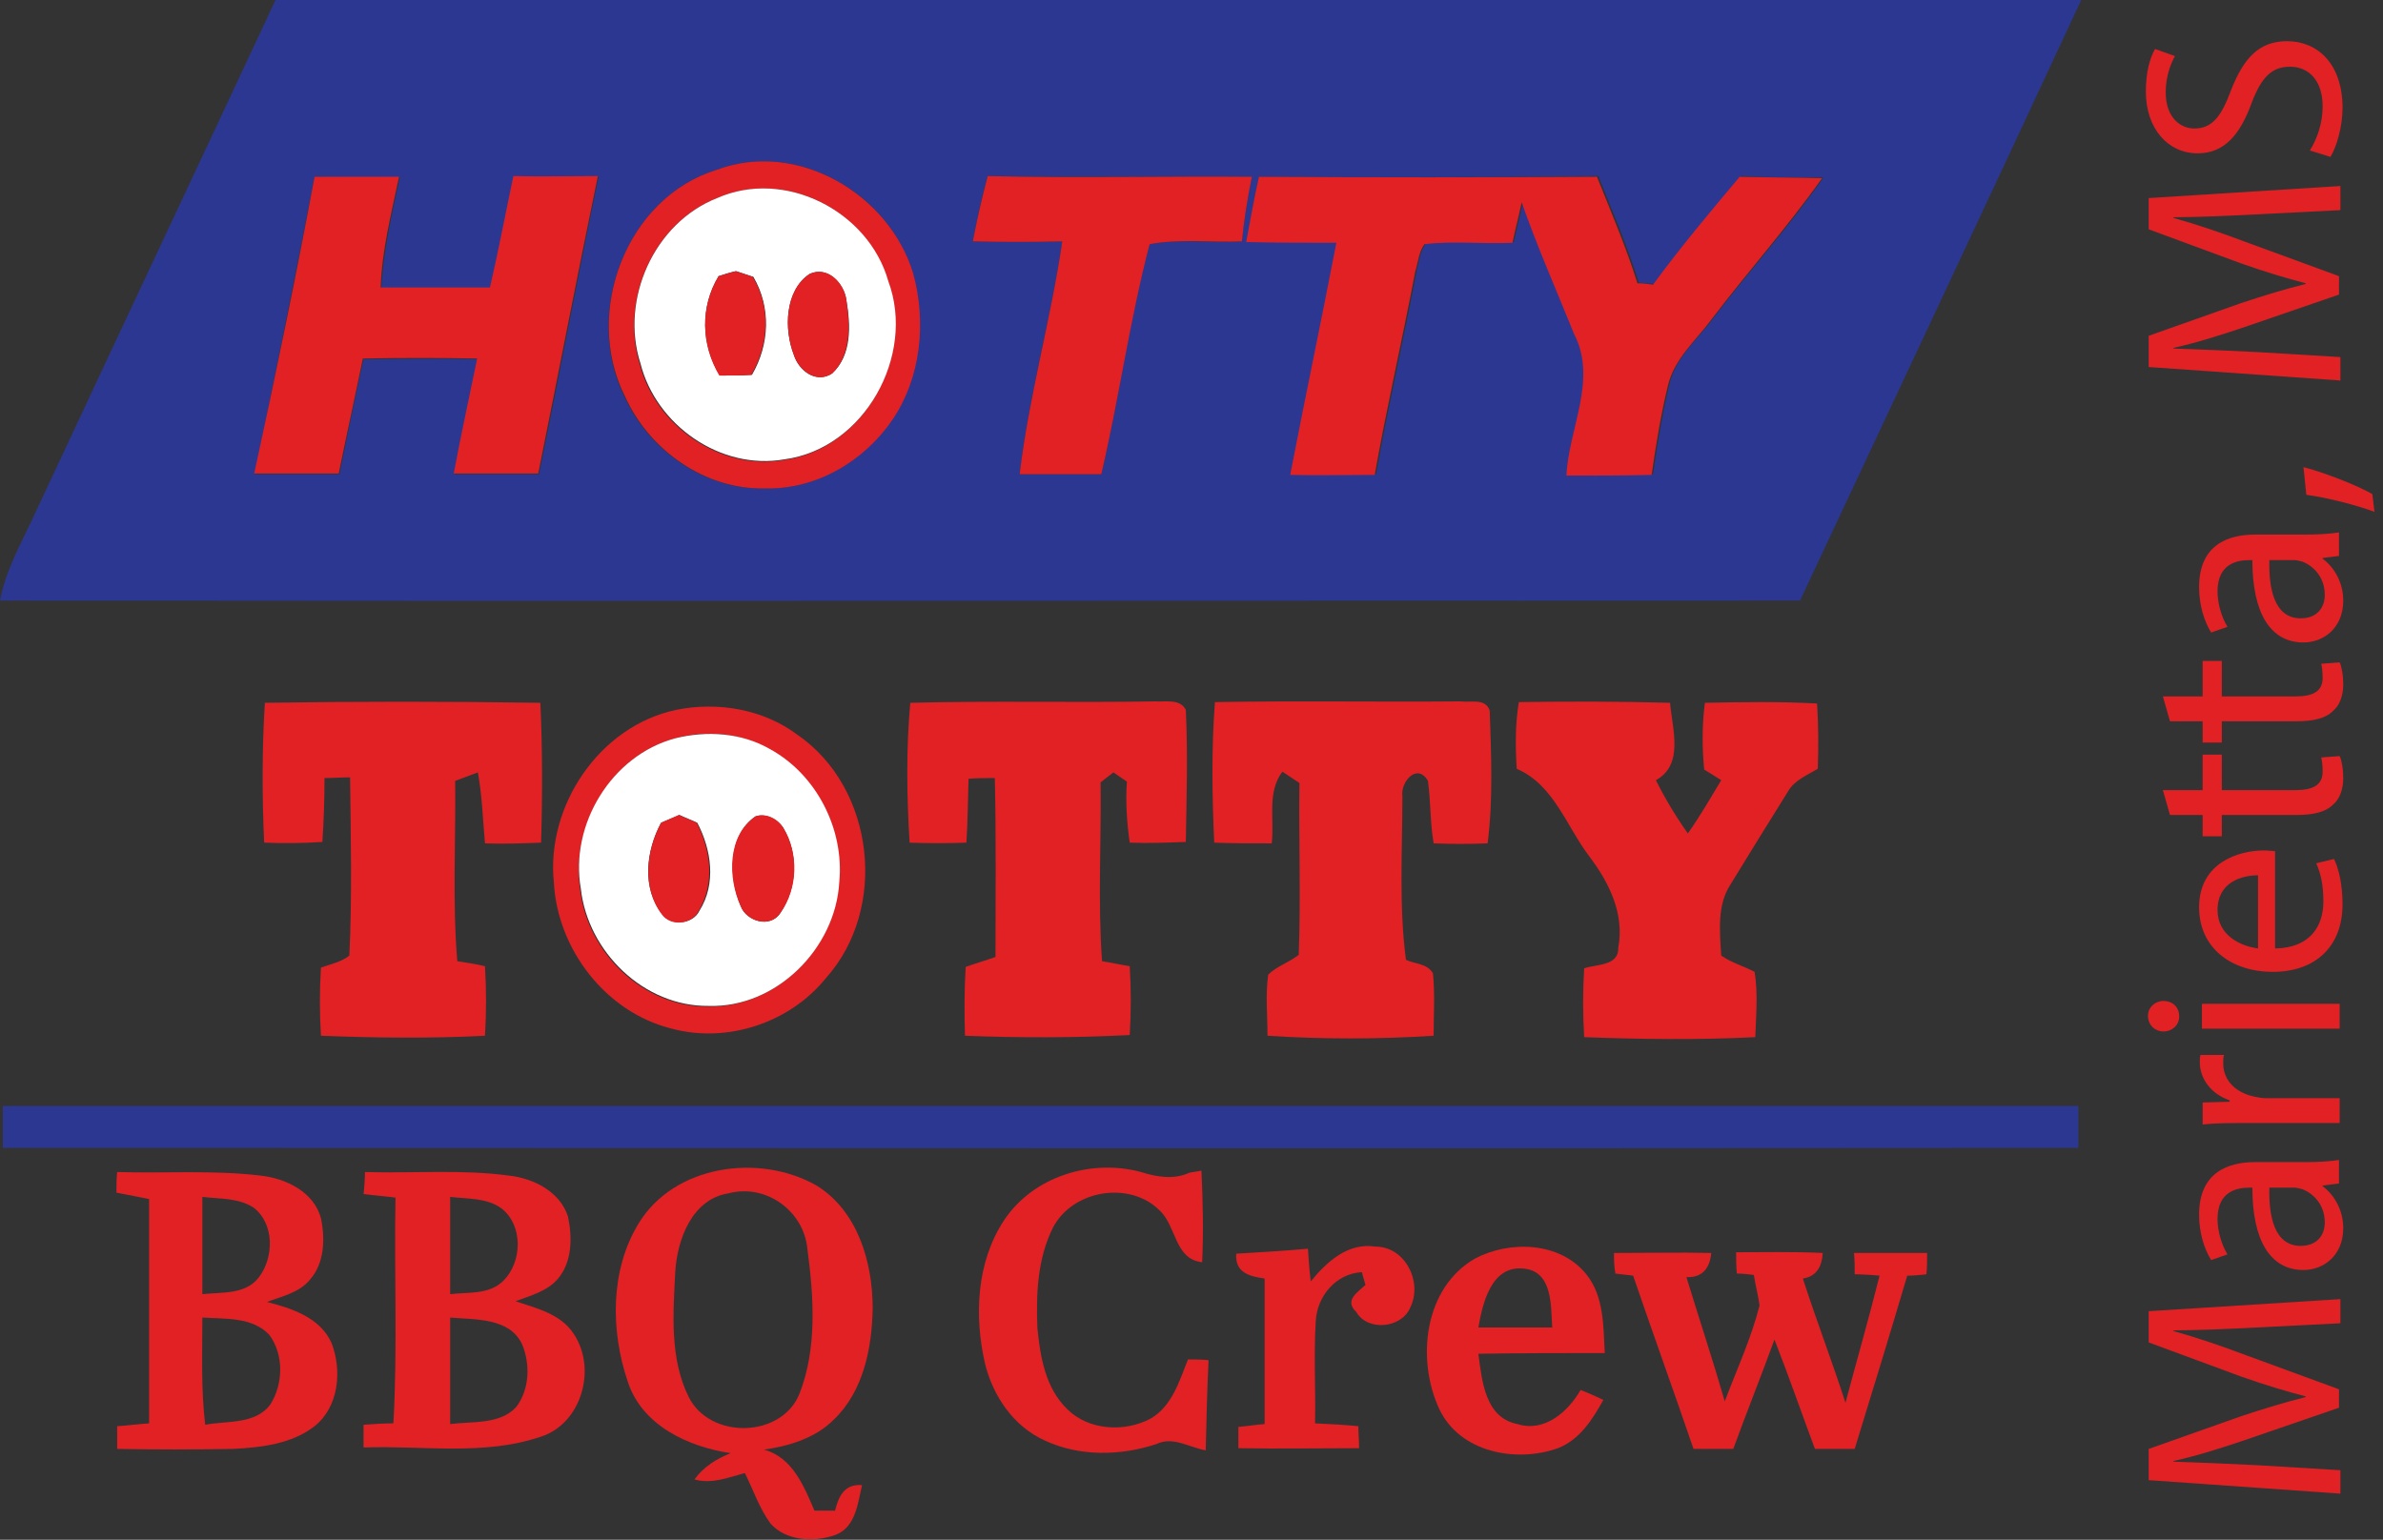
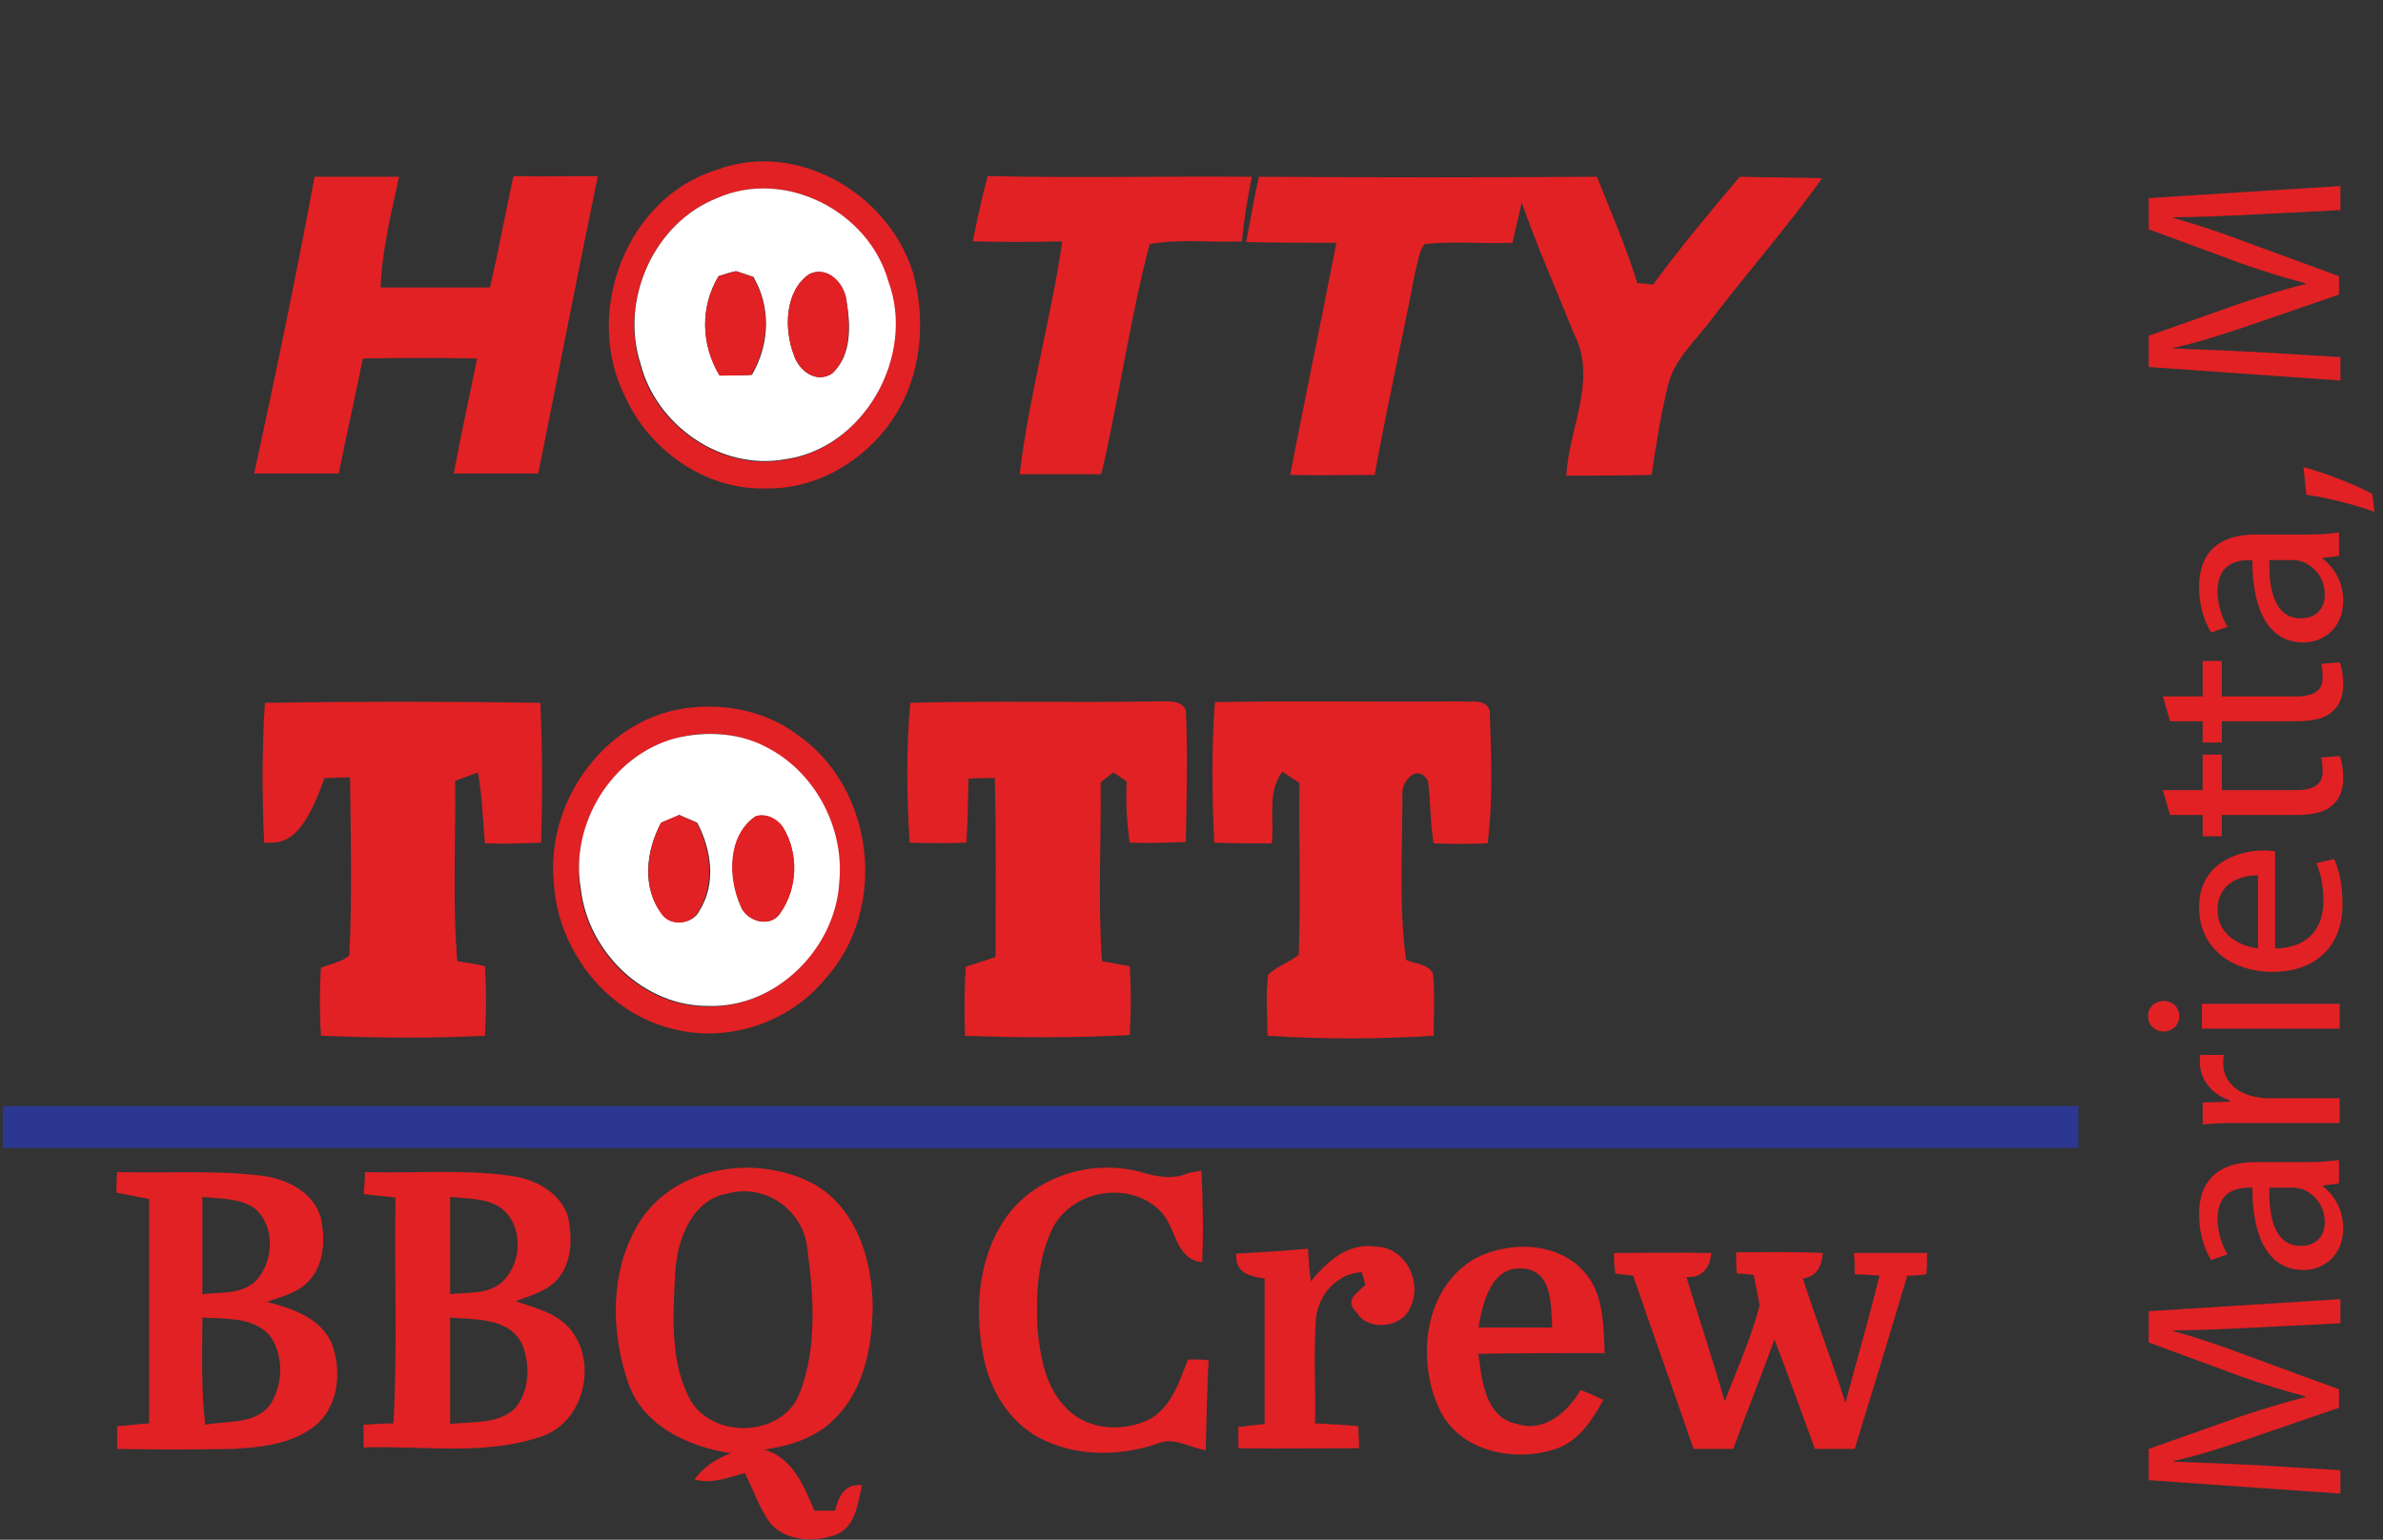
<svg xmlns="http://www.w3.org/2000/svg" version="1.1" id="Layer_1" x="0px" y="0px" viewBox="0 0 335.6 216.9" style="enable-background:new 0 0 335.6 216.9;" xml:space="preserve">
  <rect x="0" y="0" width="335.6" height="216.9" fill="#333333" stroke="none" />
  <style type="text/css"> .st0{fill:#2B3791;} .st1{fill:#E12124;} .st2{fill:#FFFFFF;} </style>
  <g>
-     <path class="st0" d="M38.8,0c84.8,0,169.5,0,254.3,0c-13.1,28.2-26.4,56.4-39.6,84.6c-84.5,0-169,0.1-253.5,0c0.8-4.3,3-8.1,4.8-12 C16.1,48.4,27.5,24.2,38.8,0z M101,23.9C88.2,27.8,82.1,44,87.9,55.8c3.4,7.6,11.3,13.2,19.7,13c7.2,0.2,14-3.8,18-9.7 c4-6,4.8-13.8,2.9-20.6C125.3,27.3,112.3,19.7,101,23.9z M44.3,24.9c-2.7,14-5.6,27.9-8.4,41.9c4,0,7.9,0,11.9,0 c1.1-5.4,2.2-10.8,3.4-16.2c5.4,0,10.7-0.1,16.1,0C66.2,56.1,65,61.4,64,66.8c4,0,7.9,0,11.9,0c2.9-14,5.5-28,8.4-41.9 c-4,0-7.9,0-11.9,0c-1.1,5.2-2.1,10.5-3.3,15.7c-5.1,0-10.3,0-15.4,0c0.3-5.3,1.5-10.5,2.6-15.6C52.3,24.9,48.3,25,44.3,24.9z M137,34c4.2,0.1,8.4,0.1,12.6,0c-1.6,11-4.7,21.7-6,32.8c3.8,0,7.7,0,11.5,0c2.5-10.8,3.9-21.8,6.8-32.4c4.3-0.8,8.7-0.1,13-0.4 c0.3-3,0.8-6.1,1.4-9.1c-12.4-0.1-24.8,0.1-37.2-0.1C138.2,27.9,137.6,30.9,137,34z M177.3,24.9c-0.7,3-1.2,6.1-1.6,9.1 c4.2,0.1,8.4,0.1,12.7,0.1c-2.1,10.9-4.4,21.8-6.5,32.7c4,0,7.9,0,11.9,0c1.7-9.6,3.9-19,5.7-28.6c0.3-1.3,0.5-2.8,1.3-3.9 c4.1-0.5,8.3-0.1,12.4-0.2c0.4-1.9,0.9-3.8,1.3-5.7c2.3,6.3,4.9,12.4,7.4,18.6c3.3,6.4-0.8,13.3-1.1,19.9c4,0,8,0,12-0.1 c0.6-4.2,1.3-8.4,2.3-12.6c0.8-3.8,4-6.4,6.2-9.4c5.1-6.7,10.7-12.9,15.5-19.8c-3.9,0-7.7,0-11.6-0.2c-4.2,5-8.4,9.9-12.2,15.2 c-0.8-0.1-1.5-0.1-2.2-0.2c-1.6-5.1-3.7-10-5.7-15C209.1,25,193.2,25,177.3,24.9z" />
-   </g>
+     </g>
  <g>
    <path class="st1" d="M101,23.9c11.3-4.2,24.2,3.4,27.6,14.6c1.9,6.9,1.1,14.7-2.9,20.6c-4,5.9-10.8,9.9-18,9.7 c-8.4,0.2-16.3-5.4-19.7-13C82.1,44,88.2,27.8,101,23.9z M101,27.9c-9,3.5-13.7,14.4-10.9,23.4c2.2,8.7,11.4,15.1,20.3,13.5 c11.3-1.5,18.5-14.7,14.6-25.1C122.3,29.7,110.6,23.7,101,27.9z" />
  </g>
  <path class="st1" d="M44.3,24.9c4,0,8,0,11.9,0c-1.1,5.2-2.4,10.3-2.6,15.6c5.1,0,10.3,0,15.4,0c1.2-5.2,2.2-10.5,3.3-15.7 c4,0.1,7.9,0,11.9,0c-2.9,14-5.6,28-8.4,41.9c-4,0-7.9,0-11.9,0c1-5.4,2.2-10.8,3.3-16.2c-5.4-0.1-10.7-0.1-16.1,0 c-1.1,5.4-2.3,10.8-3.4,16.2c-4,0-7.9,0-11.9,0C38.8,52.9,41.7,38.9,44.3,24.9z" />
  <path class="st1" d="M137,34c0.6-3.1,1.3-6.2,2.1-9.2c12.4,0.3,24.8,0,37.2,0.1c-0.6,3-1.1,6-1.4,9.1c-4.3,0.2-8.8-0.4-13,0.4 c-2.8,10.7-4.3,21.7-6.8,32.4c-3.8,0-7.7,0-11.5,0c1.3-11,4.4-21.8,6-32.8C145.4,34.1,141.2,34.1,137,34z" />
  <path class="st1" d="M177.3,24.9c15.9,0.1,31.7,0.1,47.6,0c2,5,4.1,9.9,5.7,15c0.8,0,1.5,0.1,2.2,0.2c3.8-5.2,8-10.2,12.2-15.2 c3.9,0.1,7.7,0.1,11.6,0.2c-4.8,6.8-10.4,13.1-15.5,19.8c-2.2,3-5.3,5.6-6.2,9.4c-1,4.1-1.7,8.4-2.3,12.6c-4,0.1-8,0.1-12,0.1 c0.3-6.6,4.4-13.5,1.1-19.9c-2.5-6.2-5.2-12.3-7.4-18.6c-0.4,1.9-0.9,3.8-1.3,5.7c-4.1,0.2-8.3-0.3-12.4,0.2 c-0.8,1.1-0.9,2.6-1.3,3.9c-1.8,9.5-4,19-5.7,28.6c-4,0-7.9,0.1-11.9,0c2.1-10.9,4.4-21.8,6.5-32.7c-4.2,0-8.5,0-12.7-0.1 C176.1,31,176.6,27.9,177.3,24.9z" />
  <g>
    <path class="st2" d="M101,27.9c9.5-4.2,21.3,1.8,24.1,11.7c3.9,10.5-3.4,23.6-14.6,25.1c-9,1.6-18.1-4.8-20.3-13.5 C87.3,42.2,92.1,31.4,101,27.9z M101.2,38.9c-2.6,4.3-2.5,9.7,0.2,14c1.5,0,3,0,4.5-0.1c2.5-4.3,2.7-9.5,0.2-13.8 c-0.6-0.2-1.8-0.6-2.4-0.8C103,38.3,101.8,38.7,101.2,38.9z M114,38.6c-3.5,2.4-3.6,7.8-2.2,11.4c0.7,2.2,3.1,4.1,5.4,2.6 c2.8-2.6,2.6-6.8,2-10.3C118.9,39.9,116.5,37.4,114,38.6z" />
  </g>
  <path class="st1" d="M101.2,38.9c0.6-0.2,1.8-0.5,2.4-0.7c0.6,0.2,1.8,0.6,2.4,0.8c2.6,4.3,2.3,9.5-0.2,13.8c-1.5,0.1-3,0.1-4.5,0.1 C98.7,48.5,98.6,43.2,101.2,38.9z" />
  <path class="st1" d="M114,38.6c2.6-1.2,4.9,1.3,5.2,3.7c0.5,3.5,0.7,7.7-2,10.3c-2.2,1.5-4.7-0.4-5.4-2.6 C110.4,46.4,110.5,40.9,114,38.6z" />
-   <path class="st1" d="M213.9,98.9c7.1-0.1,14.2-0.1,21.3,0.1c0.3,3.7,2,8.7-2,10.9c1.3,2.6,2.8,5.1,4.5,7.5c1.7-2.4,3.2-5,4.7-7.5 c-0.6-0.4-1.8-1.1-2.4-1.5c-0.3-3.1-0.3-6.3,0.1-9.4c5.2-0.1,10.5-0.2,15.8,0.1c0.2,3.1,0.2,6.1,0.1,9.2c-1.5,0.9-3.3,1.6-4.2,3.2 c-2.7,4.3-5.4,8.7-8.1,13.1c-1.9,2.9-1.5,6.6-1.3,10c1.4,1,3.2,1.5,4.7,2.3c0.5,3,0.2,6.1,0.1,9.2c-8,0.4-16.1,0.3-24.1,0 c-0.2-3.2-0.2-6.5,0-9.7c1.7-0.6,4.9-0.3,4.8-2.9c0.9-4.8-1.3-9.2-4.1-12.9c-3.2-4.2-5-10.1-10.2-12.3 C213.4,105,213.4,101.9,213.9,98.9z" />
-   <path class="st1" d="M37.2,118.7c-0.3-6.6-0.3-13.2,0.1-19.7c12.9-0.2,25.8-0.2,38.8,0c0.3,6.6,0.3,13.1,0.1,19.7 c-2.6,0.1-5.3,0.2-7.9,0.1c-0.3-3.3-0.4-6.7-1-10c-1.1,0.4-2.1,0.8-3.2,1.2c0.1,8.5-0.4,17,0.3,25.4c1.3,0.2,2.6,0.4,3.9,0.7 c0.2,3.3,0.2,6.5,0,9.8c-7.7,0.4-15.4,0.3-23.1,0c-0.2-3.2-0.2-6.4,0-9.6c1.4-0.5,2.9-0.8,4-1.7c0.4-8.4,0.2-16.8,0.1-25.1 c-1.2,0-2.4,0.1-3.6,0.1c0,3-0.1,6-0.3,9C42.5,118.8,39.8,118.8,37.2,118.7z" />
+   <path class="st1" d="M37.2,118.7c-0.3-6.6-0.3-13.2,0.1-19.7c12.9-0.2,25.8-0.2,38.8,0c0.3,6.6,0.3,13.1,0.1,19.7 c-2.6,0.1-5.3,0.2-7.9,0.1c-0.3-3.3-0.4-6.7-1-10c-1.1,0.4-2.1,0.8-3.2,1.2c0.1,8.5-0.4,17,0.3,25.4c1.3,0.2,2.6,0.4,3.9,0.7 c0.2,3.3,0.2,6.5,0,9.8c-7.7,0.4-15.4,0.3-23.1,0c-0.2-3.2-0.2-6.4,0-9.6c1.4-0.5,2.9-0.8,4-1.7c0.4-8.4,0.2-16.8,0.1-25.1 c-1.2,0-2.4,0.1-3.6,0.1C42.5,118.8,39.8,118.8,37.2,118.7z" />
  <g>
    <path class="st1" d="M95.2,100c5.9-1.2,12.3-0.1,17.1,3.5c10.9,7.5,12.8,24.5,4,34.3c-5.1,6.3-13.9,9.2-21.7,7.1 c-9.3-2.3-16.1-11.2-16.6-20.6C76.9,113.5,84.4,102.3,95.2,100z M95.1,104c-9,2.4-14.8,12.2-13.4,21.3c1,8.9,8.9,16.6,18,16.5 c9.5,0.2,17.9-8.1,18.4-17.5c0.8-7.5-3.2-15.2-9.8-18.7C104.4,103.2,99.5,102.8,95.1,104z" />
  </g>
  <path class="st1" d="M128.1,118.7c-0.4-6.6-0.5-13.2,0.1-19.7c11.5-0.3,23,0,34.5-0.2c1.5,0.1,3.5-0.4,4.3,1.2 c0.3,6.2,0.1,12.4,0,18.6c-2.6,0.1-5.3,0.2-7.9,0.1c-0.4-2.8-0.6-5.7-0.4-8.6c-0.6-0.4-1.3-0.9-1.9-1.3c-0.6,0.5-1.2,0.9-1.8,1.4 c0.1,8.4-0.4,16.8,0.2,25.2c1.3,0.2,2.6,0.5,3.9,0.7c0.2,3.2,0.2,6.5,0,9.7c-7.7,0.4-15.5,0.4-23.2,0.1c-0.1-3.2-0.1-6.4,0.1-9.7 c1.4-0.5,2.8-0.9,4.2-1.4c0-8.4,0.1-16.8-0.1-25.2c-1.2,0-2.5,0-3.7,0.1c-0.1,3-0.1,6-0.3,9C133.4,118.8,130.8,118.8,128.1,118.7z" />
  <path class="st1" d="M171,118.7c-0.3-6.6-0.4-13.2,0.1-19.8c11.5-0.2,23.1,0,34.6-0.1c1.4,0.2,3.5-0.5,4.1,1.3 c0.2,6.2,0.5,12.5-0.3,18.7c-2.5,0.1-5,0.1-7.6,0c-0.5-2.9-0.4-5.8-0.8-8.8c-1.5-2.6-3.9,0.1-3.6,2.2c0,7.7-0.5,15.4,0.5,23 c1.2,0.6,3,0.5,3.8,1.9c0.3,2.9,0.1,5.8,0.1,8.8c-7.8,0.5-15.7,0.5-23.4,0c0-2.9-0.3-5.8,0.1-8.6c1.2-1.2,2.9-1.7,4.3-2.8 c0.3-8.1,0-16.2,0.1-24.2c-0.6-0.4-1.8-1.2-2.4-1.6c-2.2,2.9-1.1,6.7-1.5,10.1C176.3,118.8,173.6,118.8,171,118.7z" />
  <g>
    <path class="st2" d="M95.1,104c4.4-1.1,9.3-0.8,13.3,1.5c6.6,3.6,10.5,11.3,9.8,18.7c-0.5,9.4-8.9,17.8-18.4,17.5 c-9.1,0.1-17-7.6-18-16.5C80.2,116.2,86.1,106.4,95.1,104z M106.4,115c-3.9,2.7-3.8,8.6-2.1,12.6c0.8,2.2,4.2,3.2,5.6,1 c2.4-3.5,2.6-8.4,0.4-12C109.5,115.4,107.8,114.5,106.4,115z M93.1,115.9c-2.1,3.9-2.8,9.2,0.2,12.9c1.2,1.7,4.3,1.4,5.2-0.5 c2.4-3.8,1.7-8.6-0.3-12.4c-0.6-0.3-1.9-0.8-2.5-1.1C95,115.1,93.8,115.6,93.1,115.9z" />
  </g>
  <path class="st1" d="M106.4,115c1.5-0.5,3.1,0.3,3.9,1.6c2.2,3.6,2.1,8.5-0.4,12c-1.4,2.2-4.8,1.2-5.6-1 C102.5,123.7,102.4,117.7,106.4,115z" />
  <path class="st1" d="M93.1,115.9c0.6-0.3,1.9-0.8,2.5-1.1c0.6,0.3,1.9,0.8,2.5,1.1c2,3.8,2.6,8.6,0.3,12.4c-0.9,1.9-3.9,2.3-5.2,0.5 C90.4,125.1,91,119.8,93.1,115.9z" />
  <path class="st0" d="M0.4,155.8c97.4,0,194.9,0,292.3,0c0,2,0,3.9,0,5.9c-97.4,0.1-194.9,0-292.3,0C0.4,159.8,0.4,157.8,0.4,155.8z" />
  <g>
    <path class="st1" d="M16.5,165.1c6.7,0.2,13.5-0.3,20.2,0.5c3.6,0.4,7.5,2.3,8.5,6c0.6,2.9,0.5,6.3-1.5,8.6c-1.5,1.9-4,2.4-6.1,3.2 c3.5,0.9,7.5,2.2,9.1,5.8c1.5,3.9,1,9-2.4,11.7c-3.2,2.5-7.5,3-11.5,3.2c-5.4,0.1-10.9,0.1-16.3,0c0-1.1,0-2.1,0-3.2 c1.5-0.1,3-0.3,4.5-0.4c0-10.5,0-21.1,0-31.6c-1.5-0.3-3.1-0.6-4.6-0.9C16.4,167,16.4,166.1,16.5,165.1z M28.5,168.6 c0,4.6,0,9.1,0,13.7c2.7-0.3,6,0.1,7.9-2.3c2.2-2.8,2.3-7.6-0.7-9.9C33.5,168.7,30.9,168.9,28.5,168.6z M28.5,185.6 c0,5-0.2,10.1,0.4,15.1c3.1-0.6,7.1,0,9.2-2.9c1.8-2.9,1.9-7-0.2-9.8C35.5,185.5,31.7,185.8,28.5,185.6z" />
  </g>
  <g>
    <path class="st1" d="M89.9,172.4c5-8.3,17-10,25.1-5.4c5.8,3.6,7.9,10.8,7.9,17.3c-0.1,5.6-1.3,11.7-5.5,15.7 c-2.6,2.6-6.3,3.7-9.8,4.2c4,1.1,5.6,5.1,7.1,8.6c1,0,2,0,2.9,0c0.5-2,1.3-3.8,3.8-3.6c-0.6,2.6-0.9,5.9-3.7,7 c-3,1.1-7,0.9-9.2-1.6c-1.6-2.2-2.4-4.7-3.6-7.1c-2.3,0.6-4.6,1.6-7.1,0.9c1.3-1.8,3.1-2.9,5.1-3.7c-6-0.9-12.5-3.9-14.5-10.1 C86,187.5,85.9,179,89.9,172.4z M102.6,168.1c-5.1,0.8-7.2,6.4-7.5,11c-0.3,5.9-0.8,12.3,1.9,17.7c3,6,13.1,5.8,15.6-0.5 c2.5-6.4,2-13.7,1.1-20.4C113.2,170.6,107.9,166.7,102.6,168.1z" />
  </g>
  <path class="st1" d="M141.4,171.9c4.1-6.2,12.3-8.7,19.3-6.8c2.2,0.7,4.6,1.1,6.8,0.1c0.4-0.1,1.3-0.2,1.7-0.3 c0.2,4.3,0.3,8.6,0.1,12.9c-3.9-0.4-3.6-5.1-6-7.3c-4.2-4.2-12.2-2.9-15,2.4c-2.2,4.4-2.4,9.4-2.2,14.2c0.4,4,1.1,8.4,4.2,11.4 c3,3,8.1,3.3,11.8,1.3c3-1.8,4-5.3,5.2-8.3c1,0,2,0,2.9,0.1c-0.2,4.2-0.3,8.5-0.4,12.7c-2.3-0.4-4.6-2-6.9-0.9 c-5.1,1.7-10.9,1.8-15.8-0.5c-4.4-2-7.3-6.3-8.4-10.9C137.2,185.4,137.5,177.8,141.4,171.9z" />
  <g>
    <path class="st1" d="M51.4,165.1c6.8,0.2,13.6-0.4,20.3,0.5c3.5,0.4,7.2,2.3,8.3,5.8c0.6,2.9,0.6,6.3-1.4,8.7 c-1.5,1.8-3.9,2.4-6,3.2c3,1,6.4,1.8,8.2,4.6c3.3,4.9,1.1,12.7-4.7,14.5c-8,2.7-16.6,1.2-24.9,1.5c0-1.1,0-2.2,0-3.2 c1.4-0.1,2.8-0.2,4.2-0.2c0.6-10.6,0.1-21.2,0.3-31.8c-1.5-0.2-3-0.3-4.5-0.5C51.3,167.5,51.4,165.9,51.4,165.1z M63.4,168.6 c0,4.6,0,9.1,0,13.7c2.5-0.3,5.4,0.1,7.4-1.8c2.8-2.7,2.9-7.9-0.2-10.3C68.5,168.7,65.8,168.9,63.4,168.6z M63.4,185.6 c0,5,0,10,0,15c3.1-0.4,7,0.1,9.3-2.4c1.9-2.5,2-6.1,0.8-8.9C71.7,185.6,66.9,185.9,63.4,185.6z" />
  </g>
  <path class="st1" d="M174.1,176.6c3.4-0.2,6.8-0.4,10.1-0.7c0.1,1.5,0.2,3.1,0.4,4.6c2.2-2.7,5.2-5.5,9.1-4.9c4.2,0,6.7,5,4.9,8.6 c-1.2,2.9-6,3.4-7.6,0.6c-1.7-1.6,0.1-2.7,1.3-3.8c-0.1-0.4-0.4-1.3-0.5-1.8c-3.6,0.2-6.3,3.3-6.5,6.9c-0.3,4.8,0,9.6-0.1,14.4 c2.1,0.1,4.1,0.2,6.1,0.4c0,1,0.1,2,0.1,3.1c-5.6,0-11.3,0.1-17,0c0-1,0-2,0-3c1.2-0.1,2.4-0.3,3.7-0.4c0-6.8,0-13.7,0-20.5 C176,179.8,173.9,179.3,174.1,176.6z" />
  <g>
    <path class="st1" d="M207.7,177.3c4.9-2.6,12-2.4,15.7,2.2c2.5,3.1,2.4,7.3,2.6,11.1c-5.9,0-11.8,0-17.8,0.1c0.5,3.7,0.9,9,5.5,9.9 c3.8,1.2,7.1-1.7,8.9-4.8c0.8,0.3,2.4,1,3.2,1.4c-1.5,2.7-3.3,5.6-6.4,6.8c-5.9,2.1-13.8,0.6-16.7-5.5 C199.4,191.4,200.6,181.4,207.7,177.3z M208.2,187c3.5,0,6.9,0,10.4,0c-0.2-3,0.1-7.9-4-8.3C210,178.2,208.8,183.6,208.2,187z" />
  </g>
  <path class="st1" d="M227.3,176.5c4.6,0,9.1-0.1,13.7,0c-0.2,2.1-1.2,3.5-3.5,3.4c1.8,5.9,3.7,11.6,5.4,17.5 c1.7-4.5,3.7-8.8,4.9-13.5c-0.2-1.5-0.6-2.9-0.8-4.3c-0.6-0.1-1.8-0.2-2.4-0.2c-0.1-1-0.1-2-0.1-3c4,0,8.1-0.1,12.2,0.1 c-0.1,1.8-0.8,3.3-2.8,3.6c1.9,5.9,4.1,11.6,6,17.5c1.6-6,3.3-11.9,4.8-17.9c-0.9-0.1-2.6-0.2-3.5-0.2c0-1,0-2-0.1-3 c3.4,0,6.8,0,10.3,0c0,1,0,2-0.1,3c-0.7,0.1-2,0.2-2.7,0.2c-2.4,8.1-4.9,16.3-7.4,24.4c-1.9,0-3.8,0-5.6,0 c-1.9-5.1-3.7-10.3-5.7-15.4c-1.9,5.2-3.9,10.2-5.8,15.4c-1.9,0-3.7,0-5.6,0c-2.8-8.2-5.7-16.2-8.5-24.4c-0.6-0.1-1.9-0.2-2.5-0.3 C227.3,178.4,227.3,177.4,227.3,176.5z" />
  <g>
    <path class="st1" d="M317.7,187c-3.8,0.2-8.3,0.4-11.6,0.4v0.1c3.2,0.9,6.5,2,10.2,3.4l13.1,4.8v2.6l-12.8,4.4 c-3.8,1.3-7.3,2.4-10.5,3.1v0.1c3.4,0.1,7.9,0.3,11.9,0.5l11.6,0.7v3.3l-27-1.9v-4.4l13-4.6c3.3-1.1,6.3-2,9.1-2.7v-0.1 c-2.7-0.7-5.7-1.6-9.1-2.8l-13-4.8v-4.4l27-1.7v3.4L317.7,187z" />
    <path class="st1" d="M329.5,166.7l-2.4,0.3v0.1c1.5,1.1,2.9,3.2,2.9,5.9c0,3.9-2.8,5.9-5.6,5.9c-4.7,0-7.2-4.2-7.2-11.6h-0.4 c-1.6,0-4.5,0.4-4.5,4.4c0,1.8,0.6,3.7,1.4,5l-2.3,0.8c-1-1.6-1.7-3.9-1.7-6.4c0-5.9,4-7.4,7.9-7.4h7.2c1.7,0,3.3-0.1,4.6-0.3 V166.7z M319.6,167.3c-0.1,3.8,0.6,8.2,4.4,8.2c2.3,0,3.4-1.5,3.4-3.3c0-2.5-1.6-4.1-3.2-4.7c-0.4-0.1-0.8-0.2-1.1-0.2H319.6z" />
    <path class="st1" d="M316.2,158.2c-2.3,0-4.2,0-6,0.2v-3.1l3.8-0.1V155c-2.6-0.9-4.2-3-4.2-5.4c0-0.4,0-0.7,0.1-1h3.3 c-0.1,0.4-0.1,0.7-0.1,1.2c0,2.5,1.9,4.2,4.5,4.7c0.5,0.1,1,0.2,1.6,0.2h10.3v3.5H316.2z" />
    <path class="st1" d="M304.7,141c1.2,0,2.2,0.8,2.2,2.2c0,1.2-1,2.1-2.2,2.1c-1.2,0-2.2-0.9-2.2-2.2 C302.5,141.9,303.5,141,304.7,141z M329.5,144.9h-19.4v-3.5h19.4V144.9z" />
    <path class="st1" d="M320.5,133.6c4.8-0.1,6.7-3.1,6.7-6.6c0-2.5-0.4-4-1-5.4l2.5-0.6c0.6,1.2,1.2,3.4,1.2,6.4c0,6-3.9,9.5-9.8,9.5 s-10.4-3.4-10.4-9.1c0-6.3,5.6-8,9.1-8c0.7,0,1.3,0.1,1.6,0.1V133.6z M318,123.3c-2.2,0-5.7,0.9-5.7,4.9c0,3.6,3.3,5.1,5.7,5.4 V123.3z" />
    <path class="st1" d="M304.6,111.3h5.6v-5h2.7v5h10.4c2.4,0,3.8-0.7,3.8-2.6c0-0.9-0.1-1.6-0.2-2l2.6-0.2c0.3,0.7,0.5,1.8,0.5,3.1 c0,1.6-0.5,3-1.5,3.8c-1,1-2.8,1.4-5,1.4h-10.6v3h-2.7v-3h-4.6L304.6,111.3z" />
    <path class="st1" d="M304.6,98.1h5.6v-5h2.7v5h10.4c2.4,0,3.8-0.7,3.8-2.6c0-0.9-0.1-1.6-0.2-2l2.6-0.2c0.3,0.7,0.5,1.8,0.5,3.1 c0,1.6-0.5,3-1.5,3.8c-1,1-2.8,1.4-5,1.4h-10.6v3h-2.7v-3h-4.6L304.6,98.1z" />
    <path class="st1" d="M329.5,78.3l-2.4,0.3v0.1c1.5,1.1,2.9,3.2,2.9,5.9c0,3.9-2.8,5.9-5.6,5.9c-4.7,0-7.2-4.2-7.2-11.6h-0.4 c-1.6,0-4.5,0.4-4.5,4.4c0,1.8,0.6,3.7,1.4,5l-2.3,0.8c-1-1.6-1.7-3.9-1.7-6.4c0-5.9,4-7.4,7.9-7.4h7.2c1.7,0,3.3-0.1,4.6-0.3V78.3 z M319.6,78.9c-0.1,3.8,0.6,8.2,4.4,8.2c2.3,0,3.4-1.5,3.4-3.3c0-2.5-1.6-4.1-3.2-4.7c-0.4-0.1-0.8-0.2-1.1-0.2H319.6z" />
    <path class="st1" d="M334.4,72.1c-2.4-0.9-6.6-2-9.6-2.4l-0.4-3.9c3.4,0.9,7.8,2.7,9.7,3.8L334.4,72.1z" />
    <path class="st1" d="M317.7,30.2c-3.8,0.2-8.3,0.4-11.6,0.4v0.1c3.2,0.9,6.5,2,10.2,3.4l13.1,4.8v2.6l-12.8,4.4 c-3.8,1.3-7.3,2.4-10.5,3.1v0.1c3.4,0.1,7.9,0.3,11.9,0.5l11.6,0.7v3.3l-27-1.9v-4.4l13-4.6c3.3-1.1,6.3-2,9.1-2.7v-0.1 c-2.7-0.7-5.7-1.6-9.1-2.8l-13-4.8v-4.4l27-1.7v3.4L317.7,30.2z" />
-     <path class="st1" d="M325.3,21.2c1-1.6,1.8-3.8,1.8-6.2c0-3.6-1.9-5.6-4.6-5.6c-2.5,0-4,1.4-5.4,5.1c-1.6,4.4-3.8,7.1-7.6,7.1 c-4.2,0-7.3-3.5-7.3-8.7c0-2.8,0.6-4.8,1.3-6l2.8,1c-0.5,0.9-1.3,2.7-1.3,5.1c0,3.7,2.2,5.1,4,5.1c2.5,0,3.8-1.6,5.2-5.4 c1.8-4.6,4-6.9,7.9-6.9c4.2,0,7.8,3.1,7.8,9.4c0,2.6-0.8,5.4-1.7,6.9L325.3,21.2z" />
  </g>
</svg>